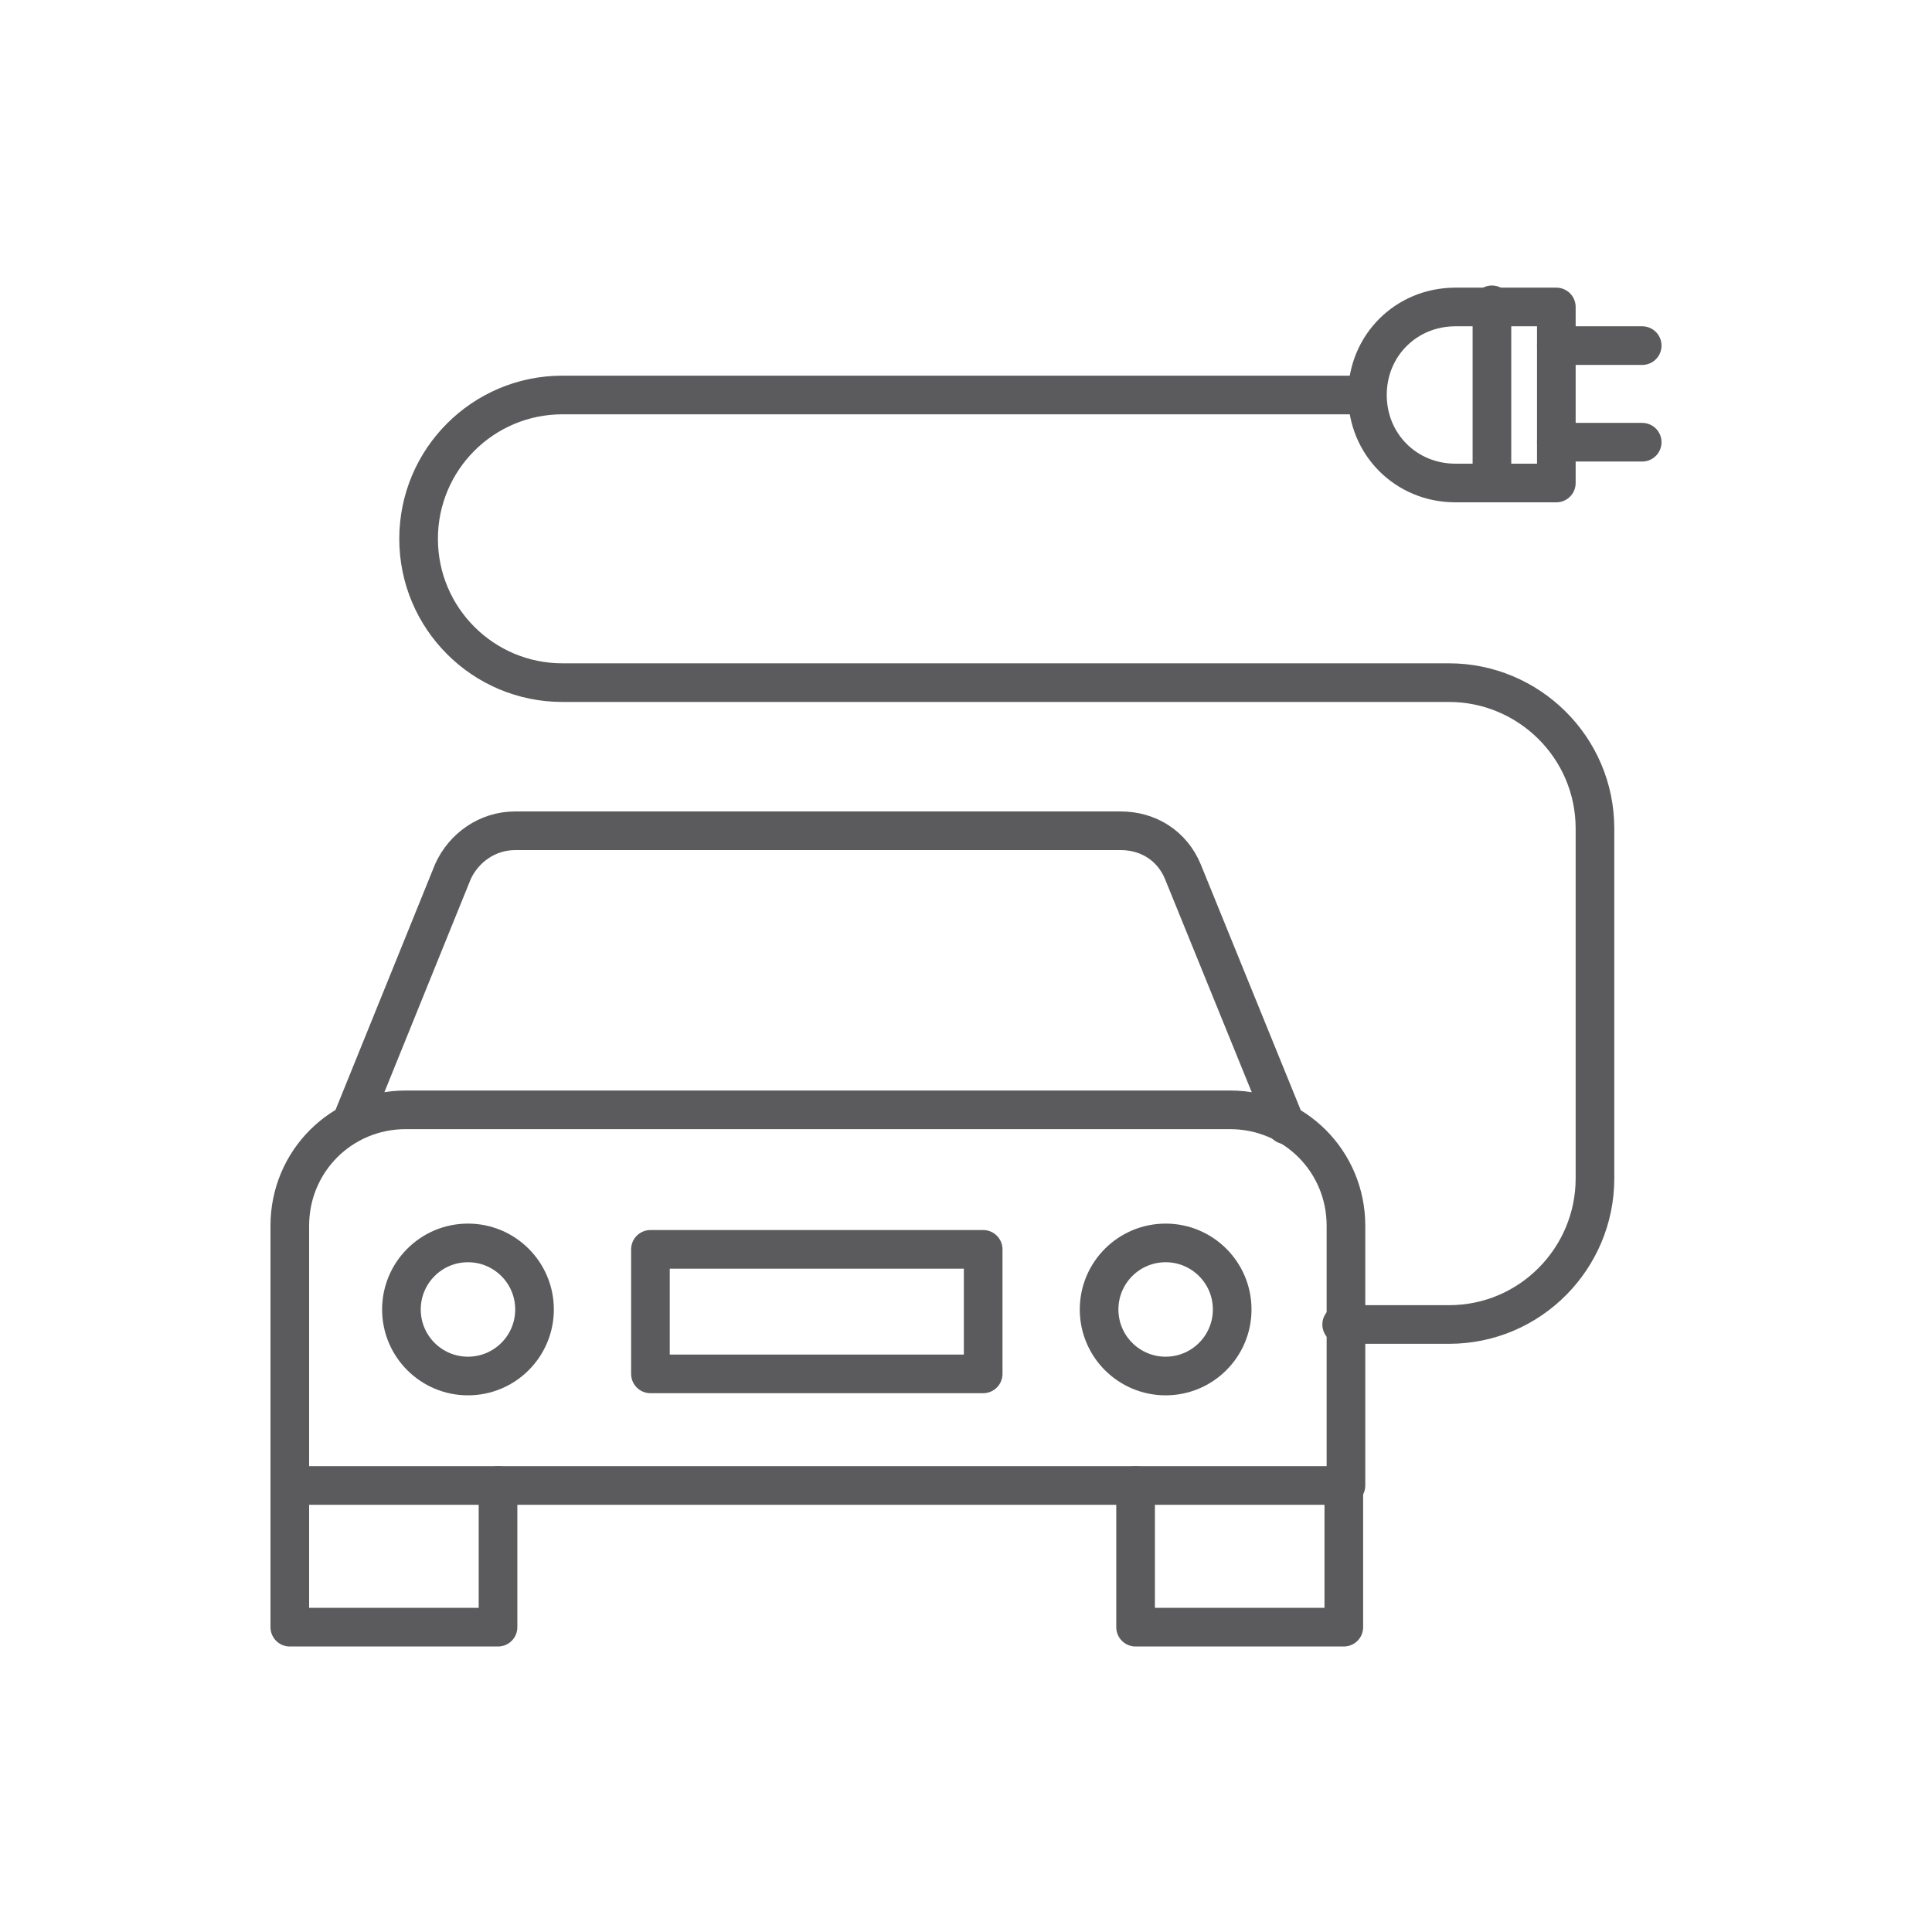
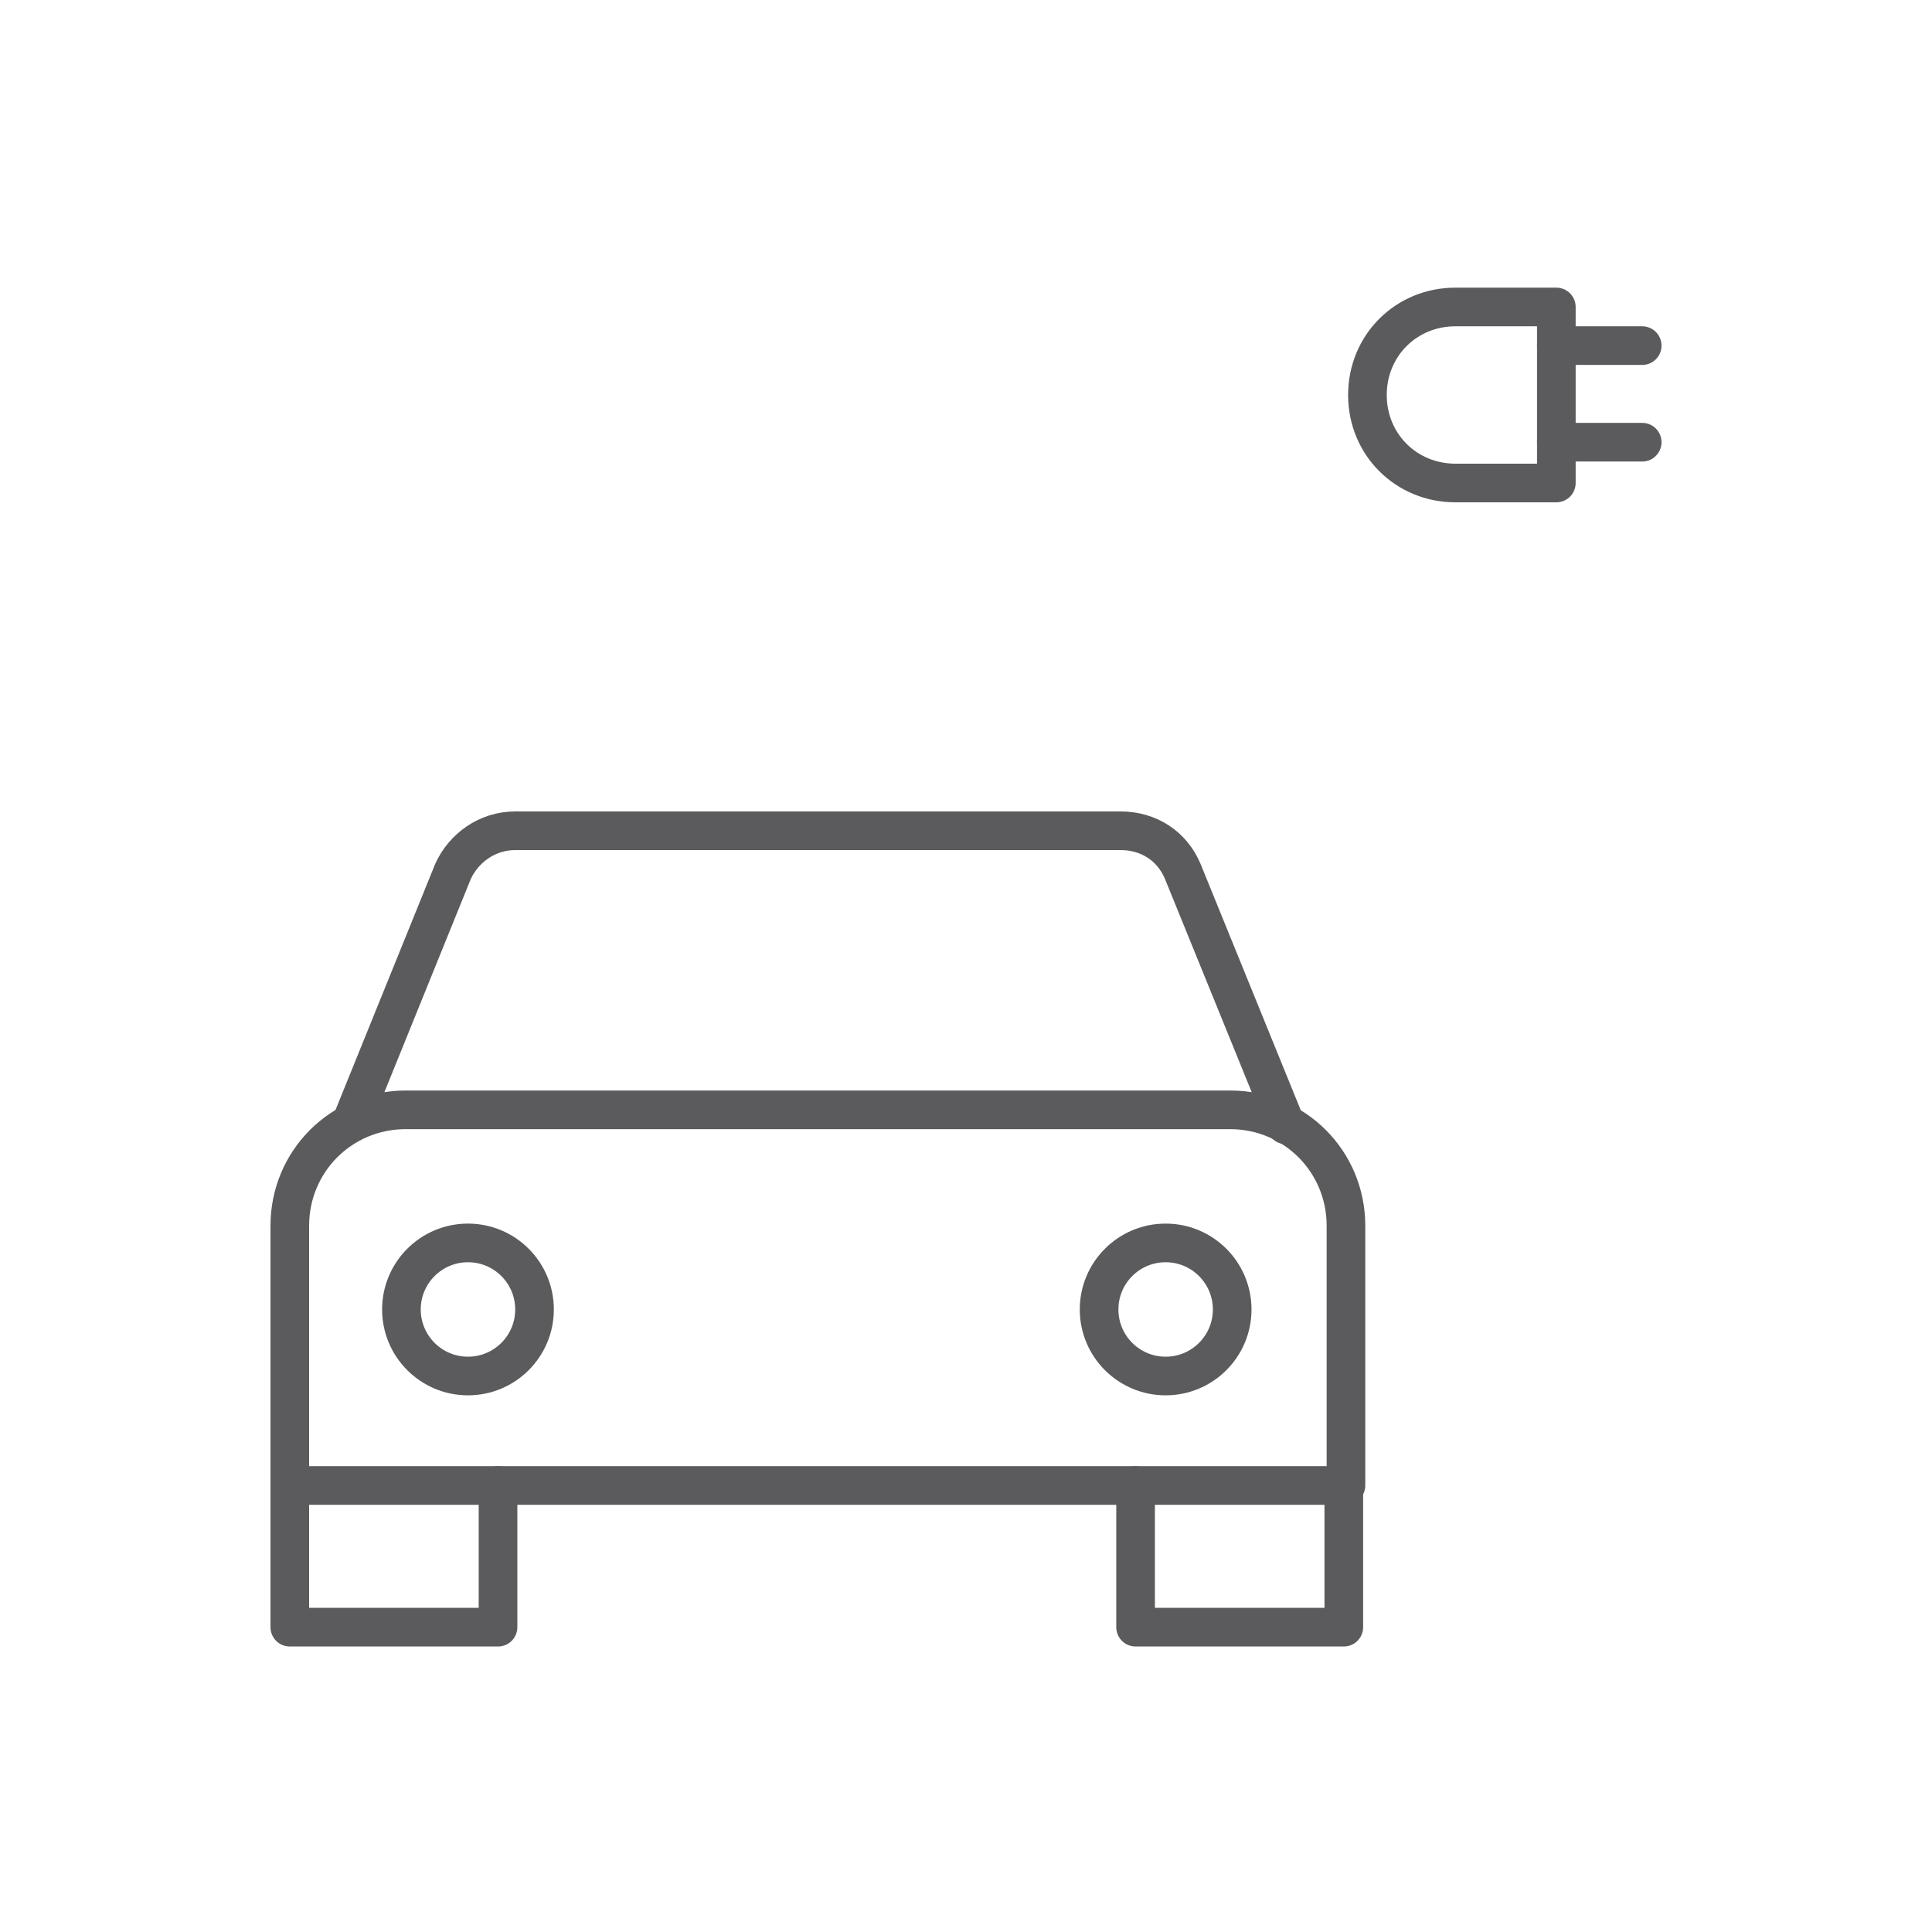
<svg xmlns="http://www.w3.org/2000/svg" version="1.1" id="Ebene_1" x="0px" y="0px" viewBox="0 0 90 90" style="enable-background:new 0 0 90 90;" xml:space="preserve">
  <style type="text/css">
	.st0{fill:none;stroke:#5B5B5D;stroke-width:1.8;stroke-linecap:round;stroke-linejoin:round;stroke-miterlimit:10;}
</style>
  <g>
    <g>
      <g>
        <g>
          <path class="st0" d="M62.6,69.2H13.5V57.1c0-3,2.4-5.4,5.4-5.4h38.4c3,0,5.4,2.4,5.4,5.4V69.2z" />
          <g>
            <polyline class="st0" points="62.6,69.2 62.6,75.8 52.9,75.8 52.9,69.2      " />
            <polyline class="st0" points="23.2,69.2 23.2,75.8 13.5,75.8 13.5,69.2      " />
          </g>
        </g>
        <path class="st0" d="M59.9,52.4l-4.8-11.8c-0.5-1.2-1.6-1.9-2.9-1.9H24c-1.3,0-2.4,0.8-2.9,1.9l-4.7,11.6" />
      </g>
      <g>
-         <rect x="30.3" y="58.2" class="st0" width="15.5" height="5.8" />
        <circle class="st0" cx="54.3" cy="61" r="3.1" />
        <circle class="st0" cx="21.8" cy="61" r="3.1" />
      </g>
    </g>
-     <path class="st0" d="M63.6,18.4H26.2c-3.7,0-6.7,3-6.7,6.7v0c0,3.7,3,6.7,6.7,6.7h41.3c3.7,0,6.8,3,6.8,6.8v16.3   c0,3.7-3,6.8-6.8,6.8h-5" />
    <g>
      <g>
        <path class="st0" d="M72.5,22.5h-4.7c-2.3,0-4.1-1.8-4.1-4.1v0c0-2.3,1.8-4.1,4.1-4.1h4.7V22.5z" />
-         <line class="st0" x1="69.5" y1="14.2" x2="69.5" y2="22.5" />
      </g>
      <g>
        <line class="st0" x1="72.5" y1="16.1" x2="76.5" y2="16.1" />
        <line class="st0" x1="72.5" y1="20.6" x2="76.5" y2="20.6" />
      </g>
    </g>
  </g>
</svg>